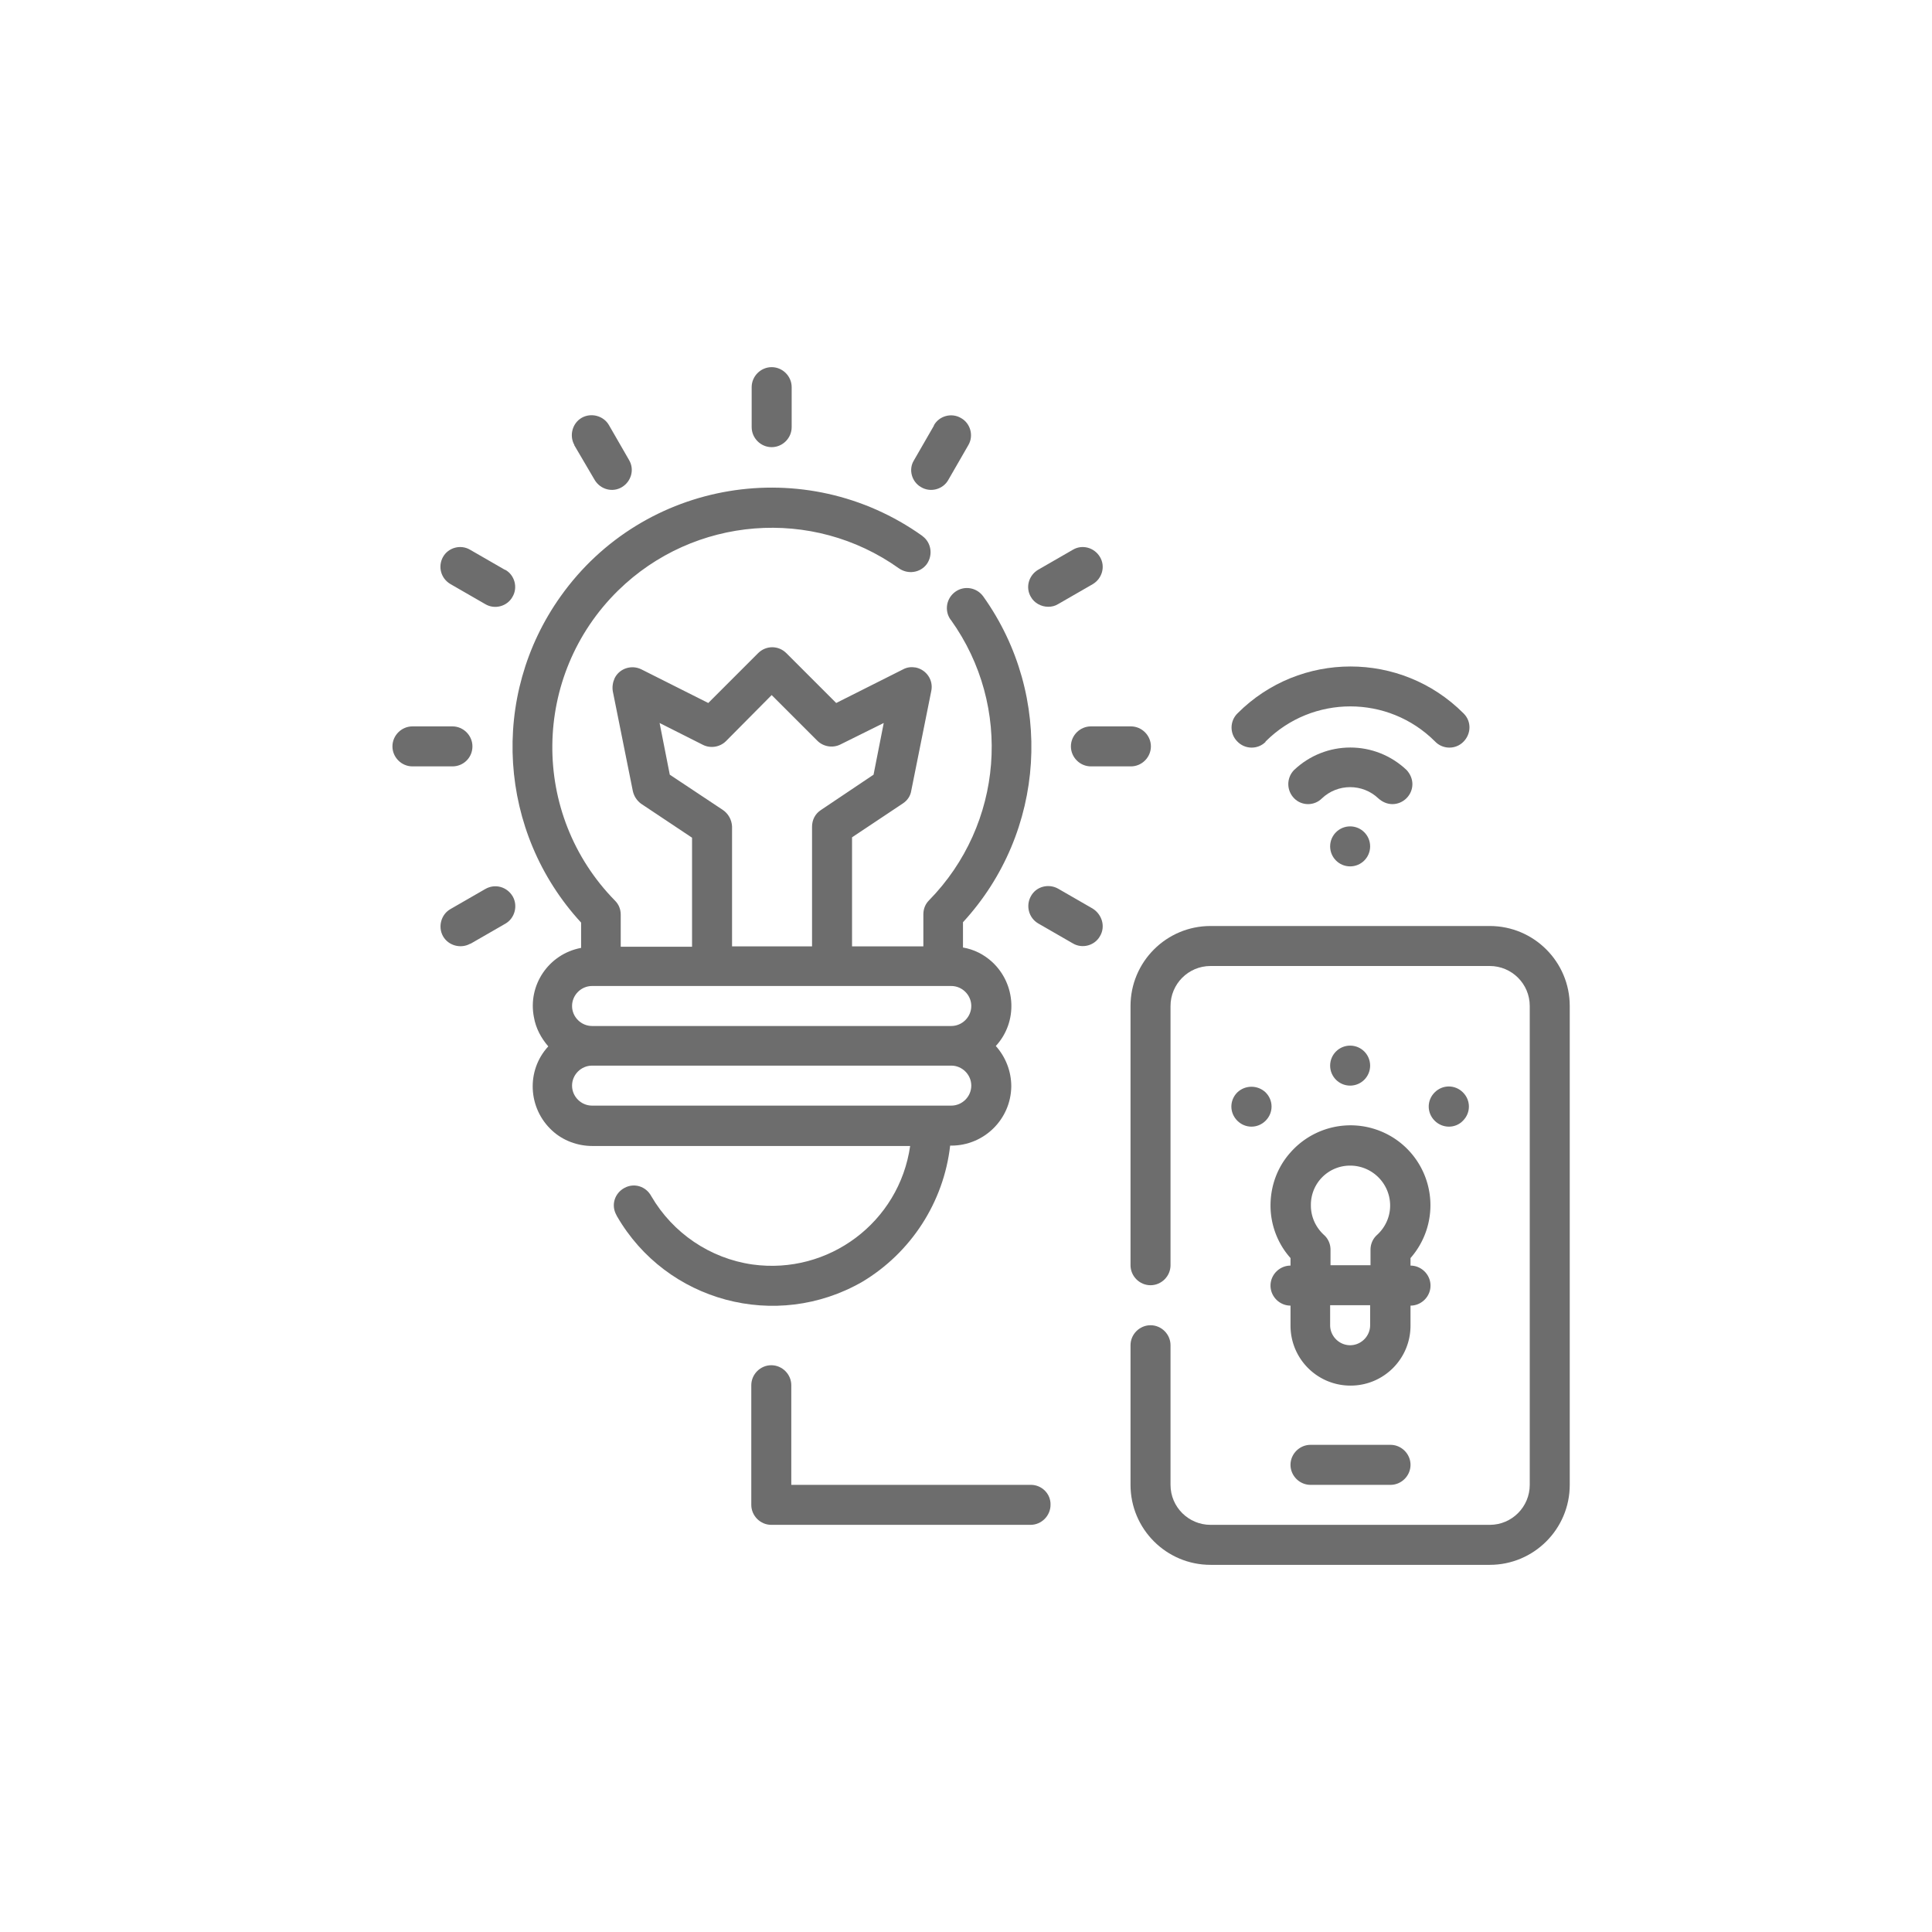
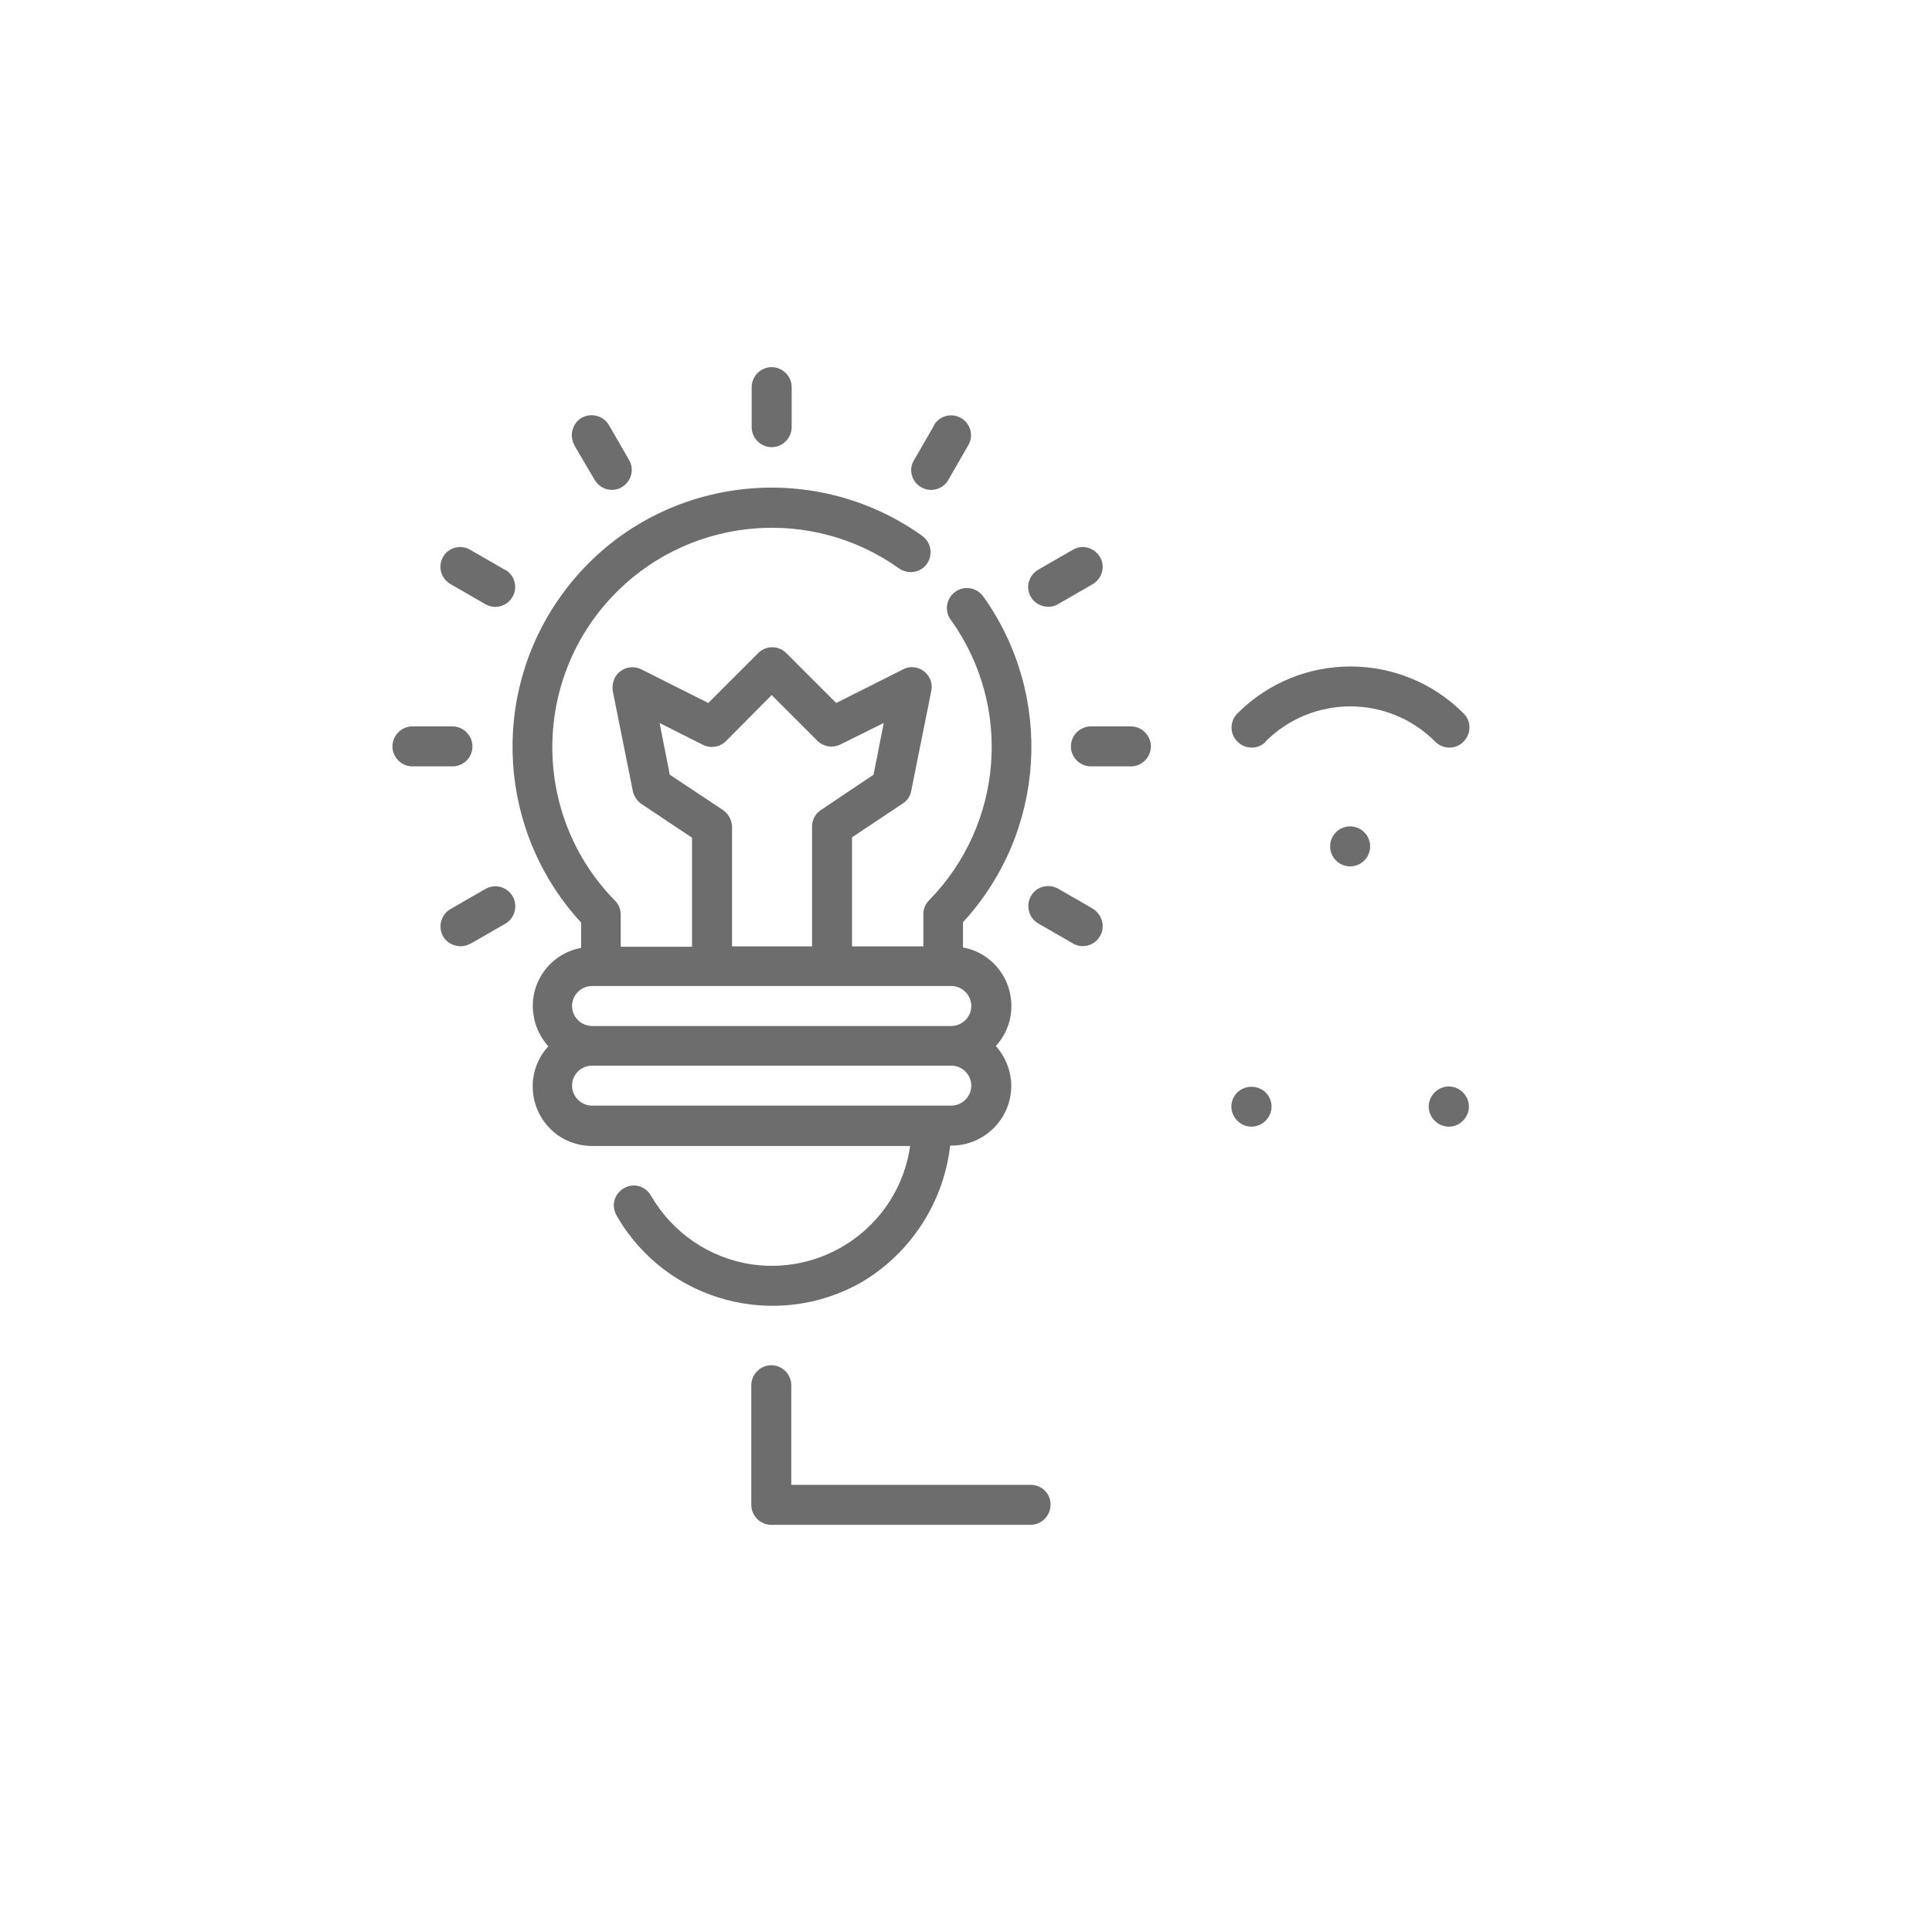
<svg xmlns="http://www.w3.org/2000/svg" version="1.1" id="Layer_1" x="0" y="0" viewBox="0 0 512 512" xml:space="preserve">
  <style>.st0{fill:#6d6d6d}</style>
  <g id="Outline">
    <path class="st0" d="M251.8 303.6h.3c8.7 0 15.8-7 15.9-15.7 0-4-1.5-7.8-4.1-10.7 5.9-6.4 5.4-16.4-1-22.3-2.2-2-4.8-3.3-7.7-3.8v-6.7c22-23.9 24.2-59.9 5.4-86.3-1.7-2.4-5-3-7.4-1.3-2.4 1.7-3 5-1.3 7.4l.1.1c16.4 22.9 13.9 54.2-5.8 74.3-1 1-1.5 2.3-1.5 3.7v8.5h-18.9v-28.9l13.5-9c1.2-.8 2-2 2.2-3.4l5.3-26.4c.6-2.9-1.3-5.6-4.1-6.2-1.2-.2-2.3-.1-3.4.5l-17.7 8.9-13.2-13.2c-2.1-2.1-5.4-2.1-7.5 0l-13.2 13.2-17.7-8.9c-2.6-1.3-5.8-.3-7.1 2.3-.5 1.1-.7 2.3-.5 3.5l5.3 26.4c.3 1.4 1.1 2.6 2.2 3.4l13.5 9v28.9h-18.9v-8.5c0-1.4-.5-2.7-1.5-3.7-22.5-22.9-22.1-59.7.8-82.2 20.1-19.7 51.5-22.2 74.4-5.9 2.4 1.7 5.7 1.2 7.4-1.1 1.7-2.4 1.2-5.7-1.1-7.4l-.1-.1c-30.9-22-73.8-14.9-95.8 16-18.9 26.5-16.6 62.6 5.4 86.5v6.7c-8.6 1.6-14.2 9.9-12.5 18.4.5 2.9 1.9 5.5 3.8 7.7-5.9 6.4-5.4 16.4 1 22.3 2.9 2.7 6.8 4.1 10.7 4.1h84.2c-2.9 20.2-21.6 34.2-41.8 31.4-11.2-1.6-21.1-8.3-26.8-18.1-1.4-2.6-4.5-3.6-7.1-2.2-2.6 1.4-3.6 4.5-2.2 7.1.1.1.1.3.2.4 13.1 22.7 42.2 30.5 65 17.4 12.9-7.7 21.6-21.1 23.3-36.1zm-60.3-89l-14-9.3-2.7-13.7 11.5 5.8c2 1 4.5.6 6.1-1l12.1-12.2 12.1 12.1c1.6 1.6 4.1 2 6.1 1l11.5-5.7-2.7 13.7-14 9.4c-1.5 1-2.3 2.6-2.3 4.4v31.7H194V219c-.1-1.8-1-3.4-2.5-4.4zm-34.6 46.7h95.2c2.9 0 5.3 2.4 5.3 5.3s-2.4 5.3-5.3 5.3h-95.2c-2.9 0-5.3-2.4-5.3-5.3s2.4-5.3 5.3-5.3zm-5.3 26.4c0-2.9 2.4-5.3 5.3-5.3h95.2c2.9 0 5.3 2.4 5.3 5.3s-2.4 5.3-5.3 5.3h-95.2c-2.9 0-5.3-2.4-5.3-5.3zM204.5 118.5c2.9 0 5.3-2.4 5.3-5.3v-10.6c0-2.9-2.4-5.3-5.3-5.3s-5.3 2.4-5.3 5.3v10.6c0 2.9 2.4 5.3 5.3 5.3zM125.2 197.8c0-2.9-2.4-5.3-5.3-5.3h-10.6c-2.9 0-5.3 2.4-5.3 5.3s2.4 5.3 5.3 5.3h10.6c2.9 0 5.3-2.3 5.3-5.3zM283.8 197.8c0 2.9 2.4 5.3 5.3 5.3h10.6c2.9 0 5.3-2.4 5.3-5.3s-2.4-5.3-5.3-5.3h-10.6c-2.9 0-5.3 2.4-5.3 5.3zM244.1 129.1c2.5 1.5 5.8.6 7.2-1.9l5.3-9.2c1.5-2.5.6-5.8-1.9-7.2-2.5-1.5-5.8-.6-7.2 1.9v.1l-5.3 9.2c-1.5 2.4-.6 5.7 1.9 7.1zM119.4 154.8l9.2 5.3c2.5 1.5 5.8.6 7.2-1.9 1.5-2.5.6-5.8-1.9-7.2h-.1l-9.2-5.3c-2.5-1.5-5.8-.6-7.2 1.9s-.6 5.7 2 7.2z" />
    <path class="st0" d="M289.6 240.8l-9.2-5.3c-2.5-1.4-5.8-.6-7.2 2-1.4 2.5-.6 5.7 1.9 7.2l9.2 5.3c2.5 1.5 5.8.6 7.2-1.9 1.5-2.5.6-5.7-1.9-7.3 0 .1 0 .1 0 0zM157.6 127.2c1.5 2.5 4.7 3.4 7.2 1.9s3.4-4.7 1.9-7.2l-5.3-9.2c-1.4-2.5-4.7-3.4-7.2-2s-3.4 4.7-2 7.2v.1l5.4 9.2zM128.6 235.6l-9.2 5.3c-2.5 1.4-3.4 4.7-2 7.2s4.7 3.4 7.2 2h.1l9.2-5.3c2.5-1.4 3.4-4.7 2-7.2-1.5-2.6-4.7-3.5-7.3-2 0-.1 0-.1 0 0zM277.8 160.8c.9 0 1.8-.2 2.6-.7l9.2-5.3c2.5-1.5 3.4-4.7 1.9-7.2s-4.7-3.4-7.2-1.9l-9.2 5.3c-2.5 1.5-3.4 4.7-1.9 7.2.9 1.6 2.7 2.6 4.6 2.6zM335.4 196.5c12.4-12.4 32.5-12.4 44.9 0 2 2.1 5.4 2.2 7.5.1s2.2-5.4.1-7.5l-.1-.1c-16.5-16.5-43.3-16.5-59.8 0-2.1 2-2.2 5.4-.1 7.5 2 2.1 5.4 2.2 7.5.1-.1 0 0 0 0-.1z" />
-     <path class="st0" d="M369 213.1c2.9 0 5.3-2.4 5.3-5.3 0-1.4-.6-2.7-1.5-3.7-8.4-8-21.5-8-29.9 0-2 2.1-2 5.4.1 7.5 2 2 5.3 2 7.3 0 4.2-4 10.8-4 15 0 1 .9 2.3 1.5 3.7 1.5z" />
    <circle class="st0" cx="357.8" cy="224.3" r="5.3" />
-     <path class="st0" d="M347.3 382.9c-2.9 0-5.3 2.4-5.3 5.3s2.4 5.3 5.3 5.3h21.2c2.9 0 5.3-2.4 5.3-5.3s-2.4-5.3-5.3-5.3h-21.2zM336.7 319.5c0 5.1 1.9 10.1 5.3 13.9v2c-2.9 0-5.3 2.4-5.3 5.3s2.4 5.3 5.3 5.3v5.3c0 8.8 7.1 15.9 15.9 15.9s15.9-7.1 15.9-15.9V346c2.9 0 5.3-2.4 5.3-5.3s-2.4-5.3-5.3-5.3v-2a21.2 21.2 0 00-1.9-29.9 21.2 21.2 0 00-29.9 1.9c-3.5 3.9-5.3 8.9-5.3 14.1zm26.4 31.7c0 2.9-2.4 5.3-5.3 5.3s-5.3-2.4-5.3-5.3v-5.3h10.6v5.3zm-5.3-42.3c5.8 0 10.6 4.7 10.6 10.6 0 3-1.3 5.8-3.5 7.8-1.1 1-1.7 2.4-1.7 3.9v4.1h-10.6v-4.1c0-1.5-.6-2.9-1.7-3.9-2.2-2-3.5-4.8-3.5-7.8-.1-5.9 4.6-10.6 10.4-10.6z" />
-     <circle class="st0" cx="357.8" cy="282.4" r="5.3" />
    <path class="st0" d="M387.7 297c2.1-2.1 2.1-5.4 0-7.5-2.1-2.1-5.4-2.1-7.5 0-2.1 2.1-2.1 5.4 0 7.5 2.1 2.1 5.5 2.1 7.5 0zM327.9 289.5c-2.1 2.1-2.1 5.4 0 7.5s5.4 2.1 7.5 0c2.1-2.1 2.1-5.4 0-7.5-2.1-2-5.4-2-7.5 0zM273.2 393.5h-63.5v-26.4c0-2.9-2.4-5.3-5.3-5.3s-5.3 2.4-5.3 5.3v31.7c0 2.9 2.4 5.3 5.3 5.3h68.7c2.9 0 5.3-2.4 5.3-5.3.1-2.9-2.3-5.3-5.2-5.3z" />
-     <path class="st0" d="M394.8 245.4h-74c-11.7 0-21.2 9.5-21.2 21.2v68.7c0 2.9 2.4 5.3 5.3 5.3s5.3-2.4 5.3-5.3v-68.7c0-5.8 4.7-10.6 10.6-10.6h74c5.8 0 10.6 4.7 10.6 10.6v126.9c0 5.8-4.7 10.6-10.6 10.6h-74c-5.8 0-10.6-4.7-10.6-10.6v-37c0-2.9-2.4-5.3-5.3-5.3s-5.3 2.4-5.3 5.3v37c0 11.7 9.5 21.2 21.2 21.2h74c11.7 0 21.2-9.5 21.2-21.2V266.6c0-11.7-9.5-21.2-21.2-21.2z" />
  </g>
</svg>